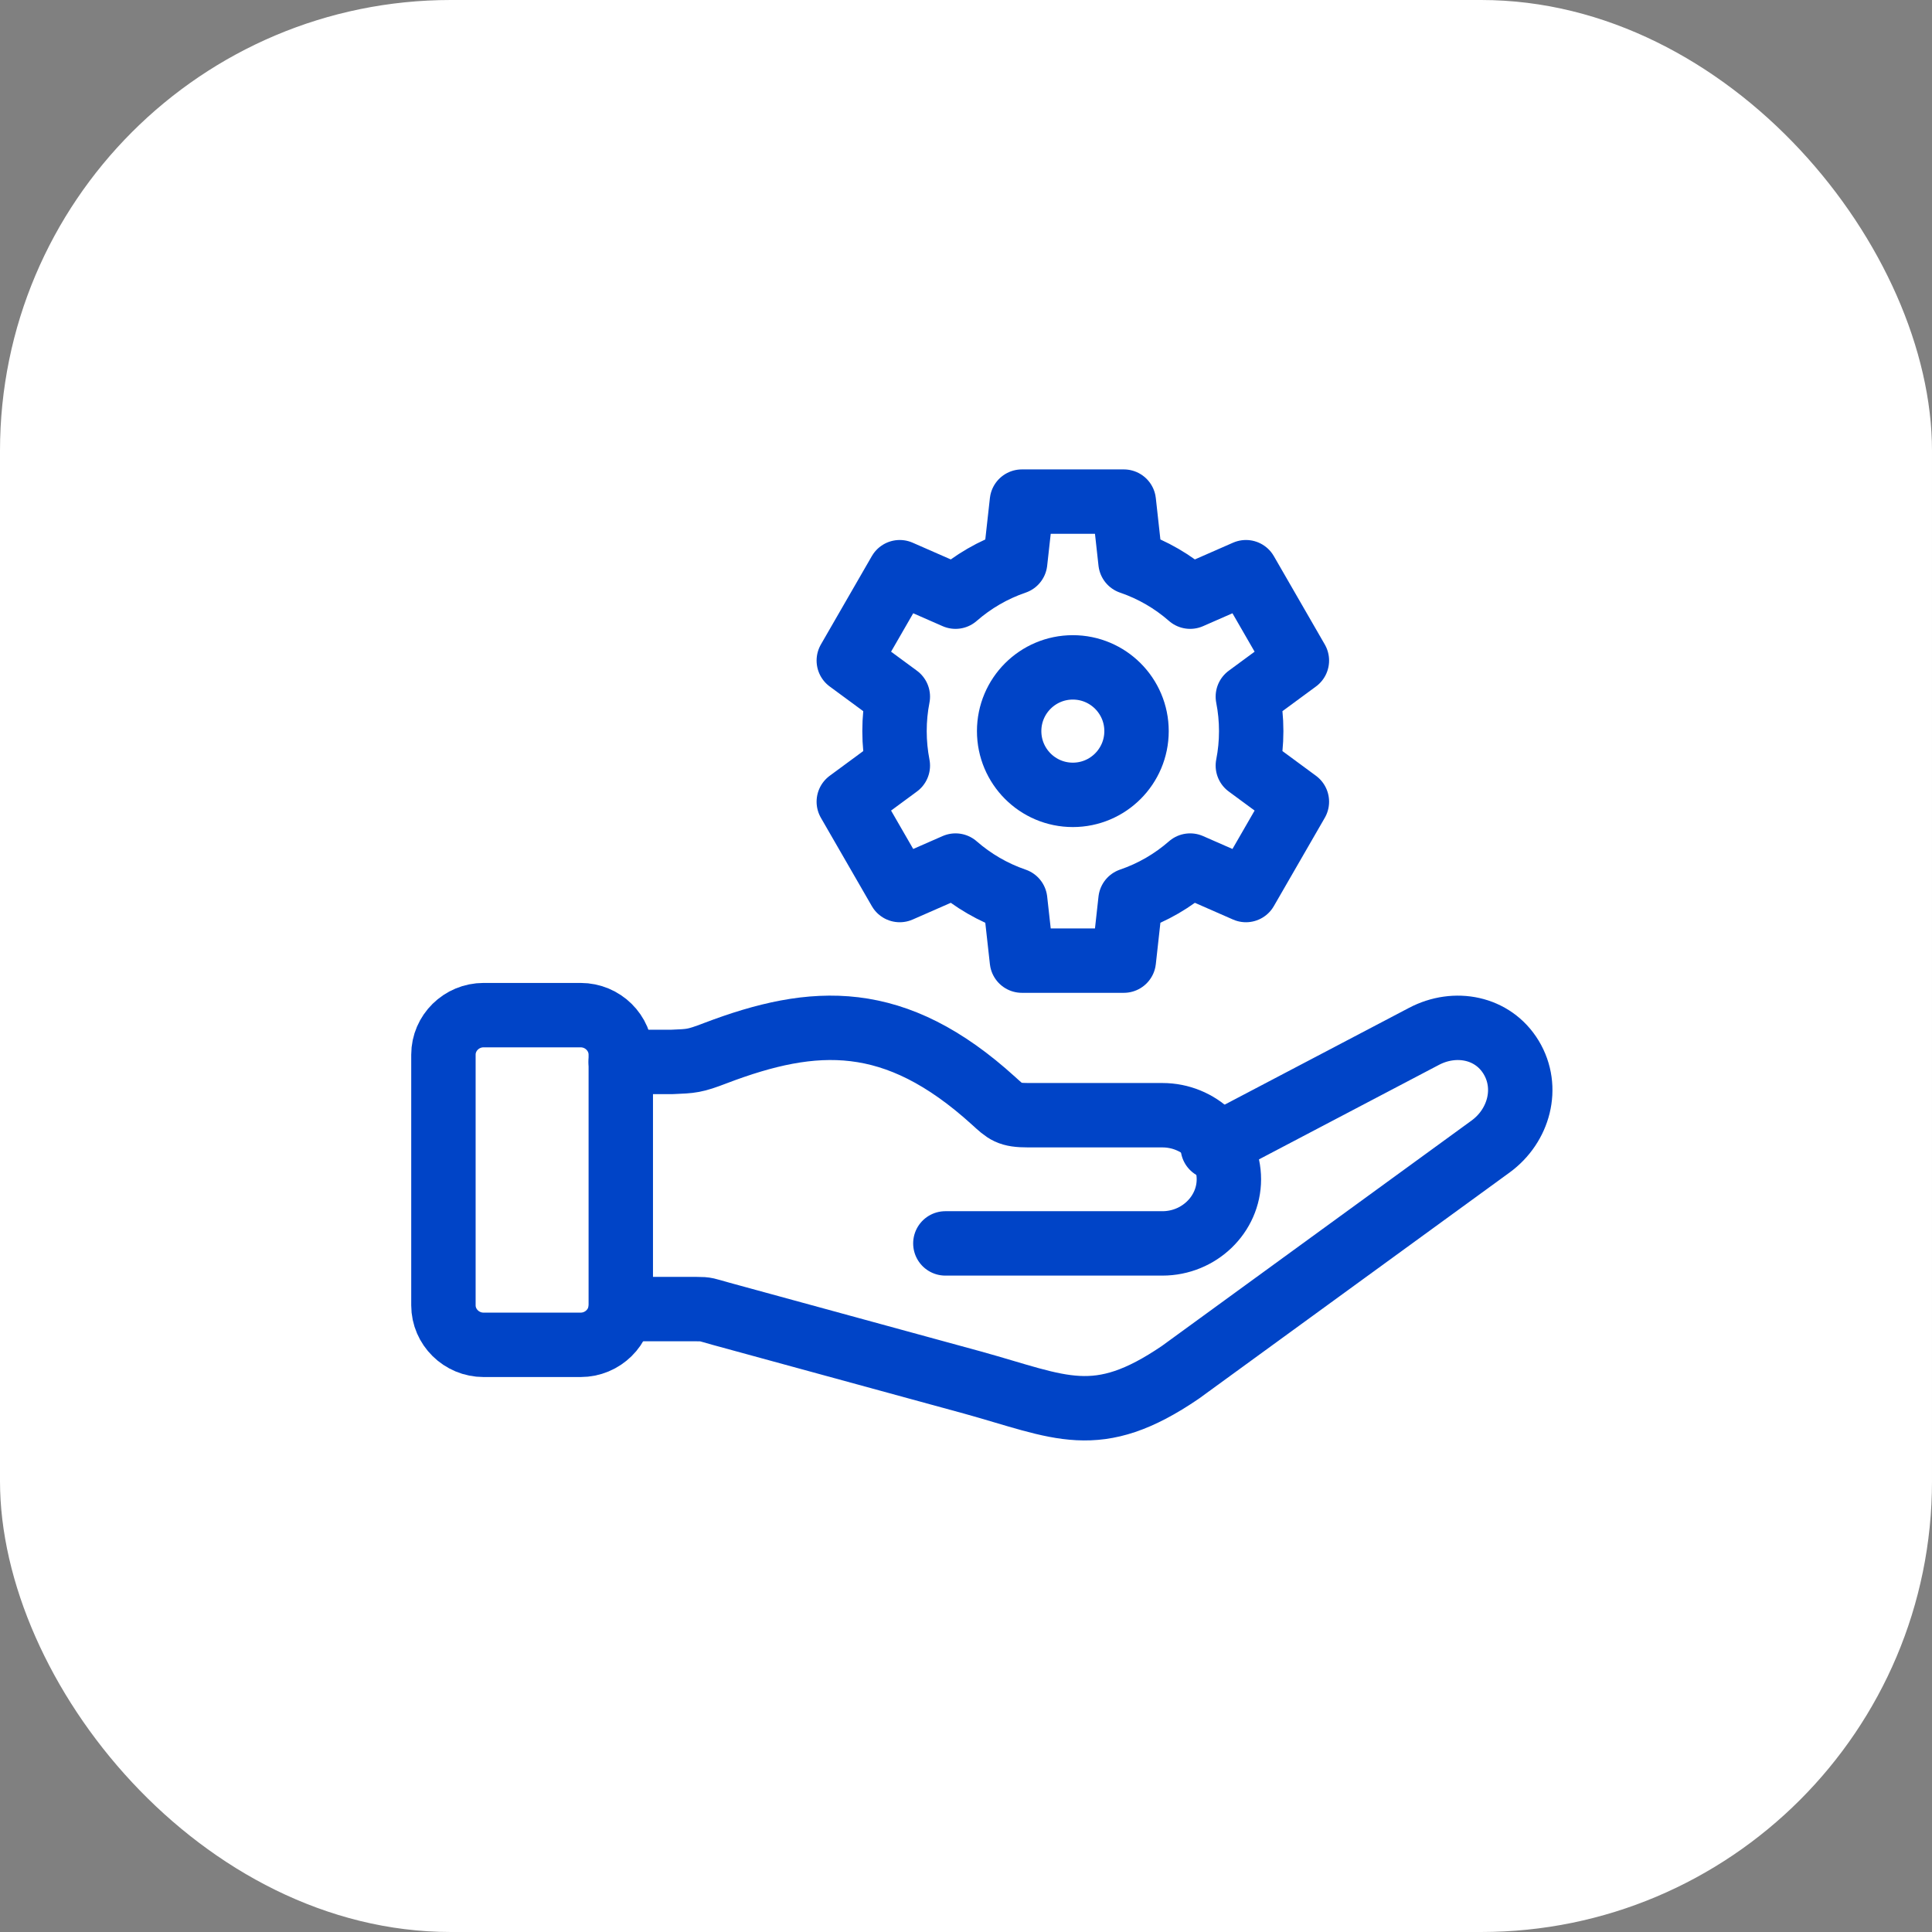
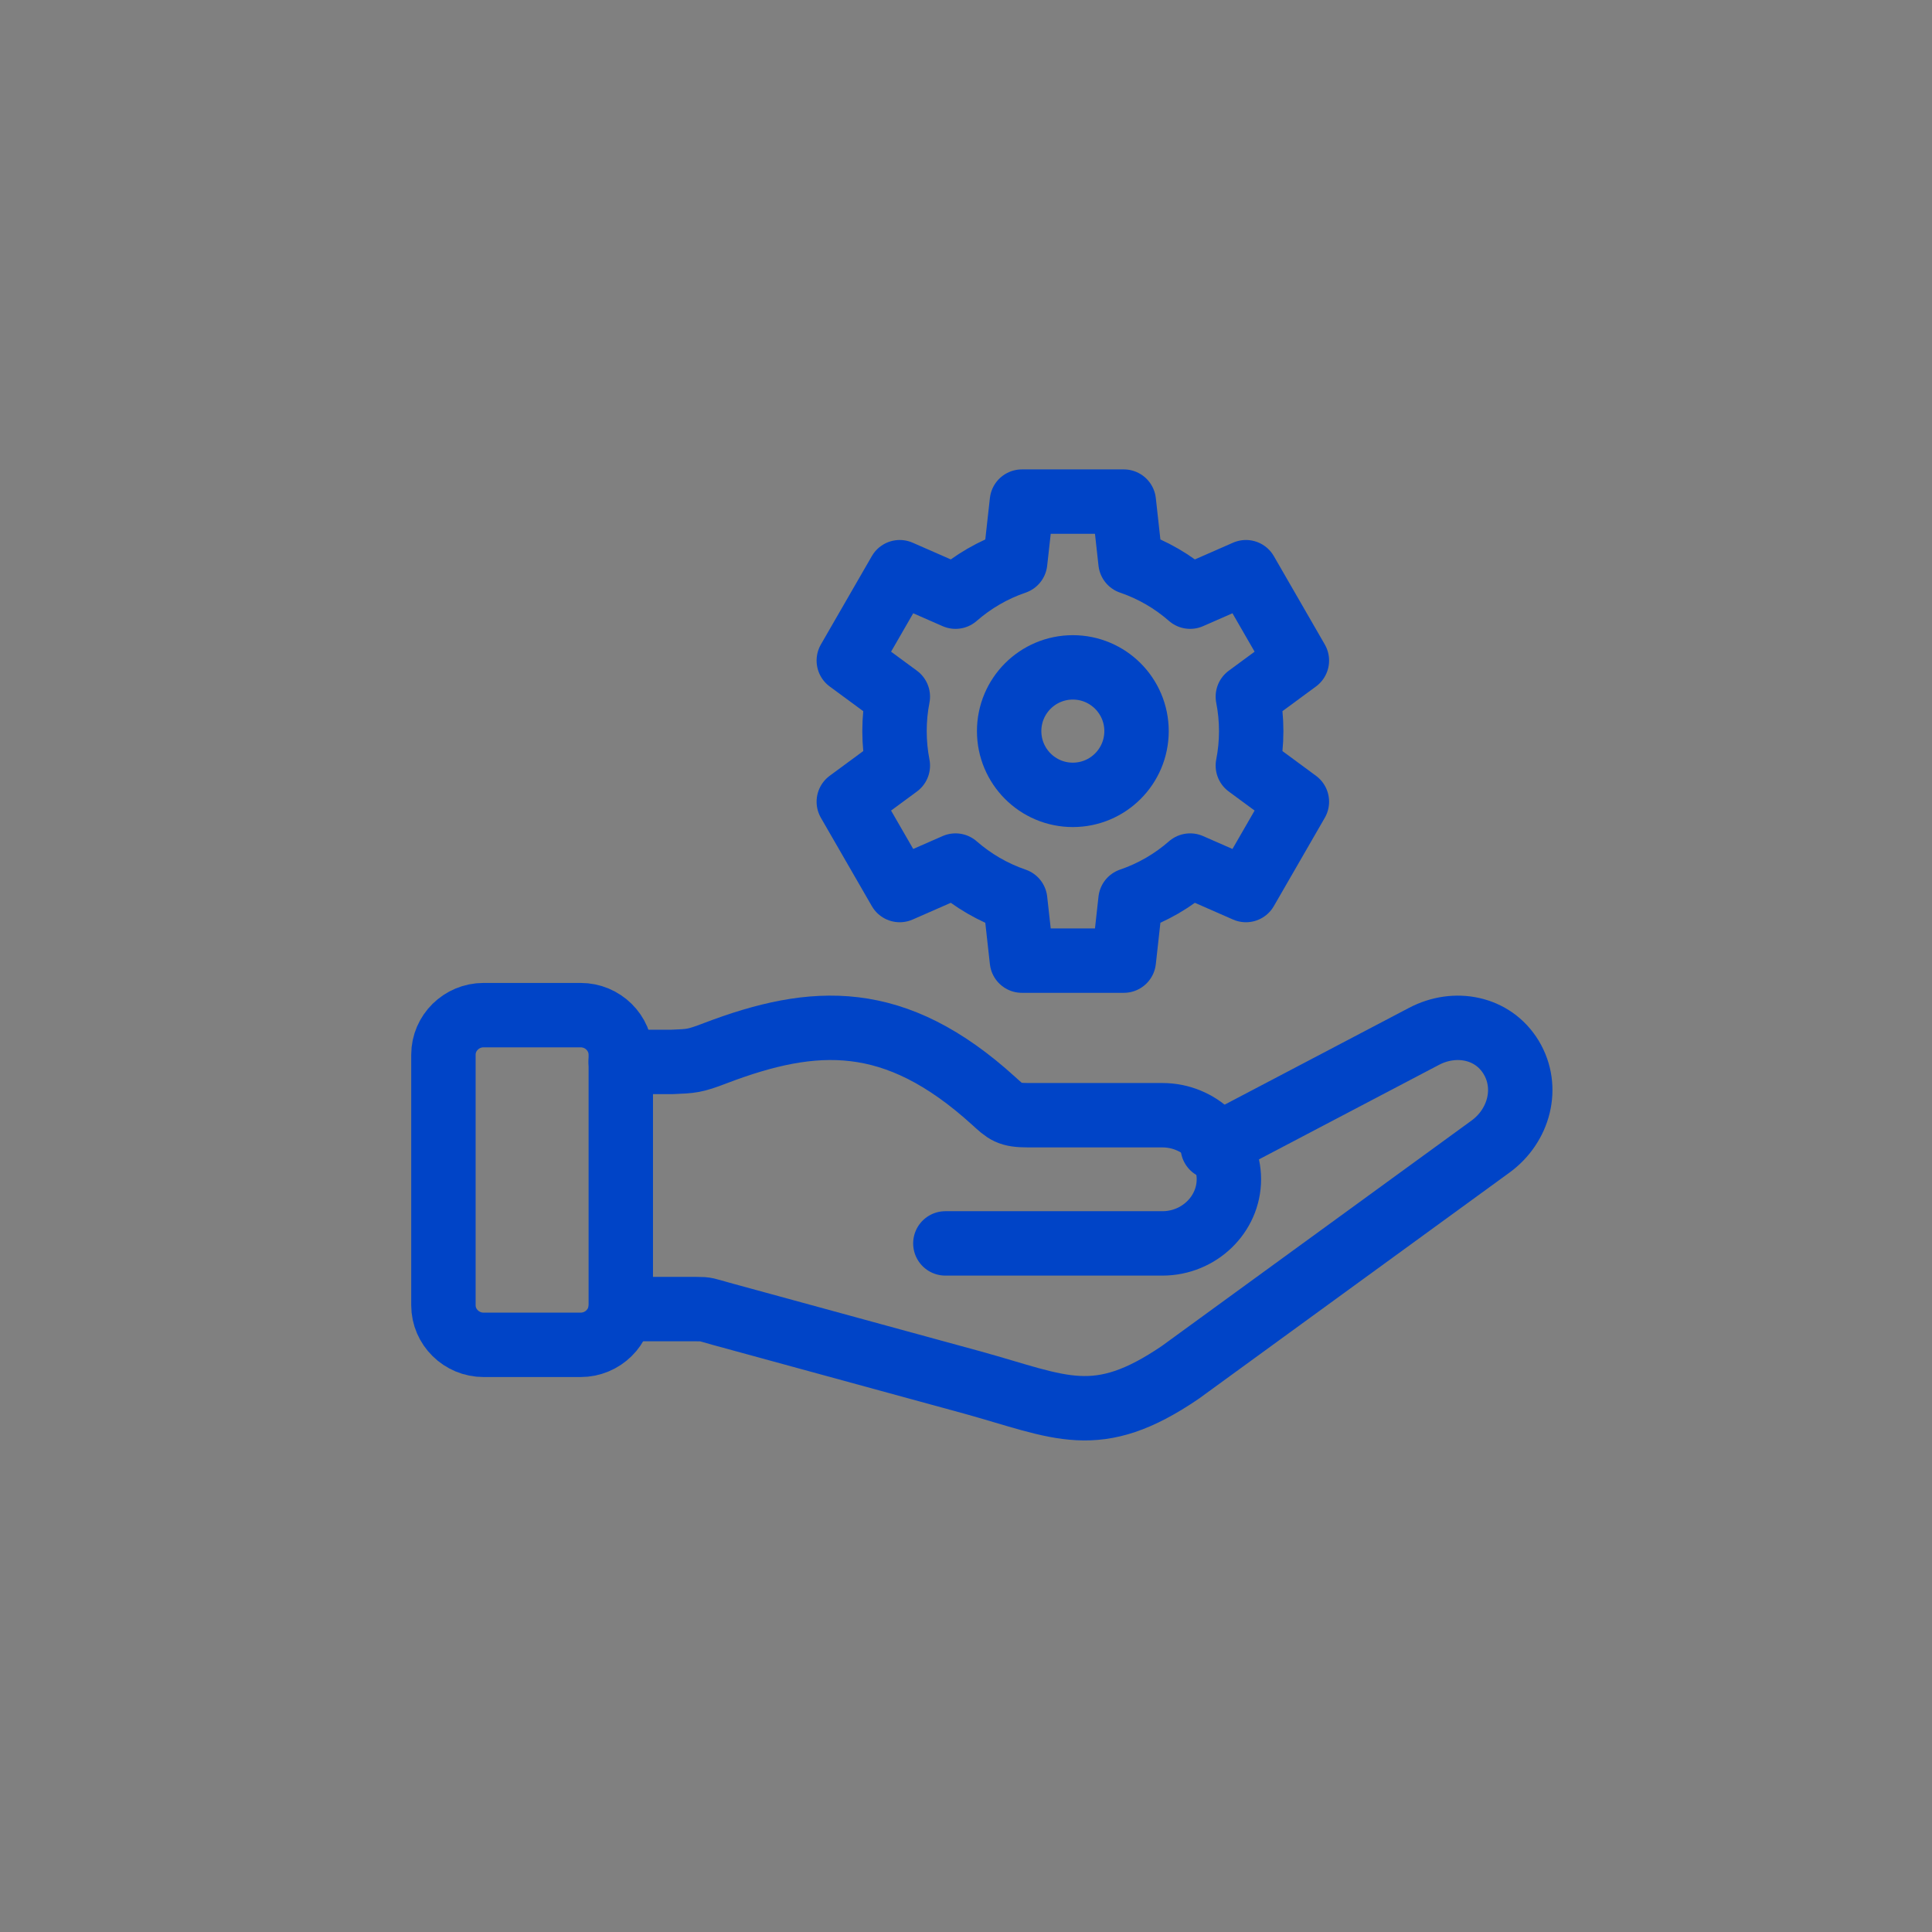
<svg xmlns="http://www.w3.org/2000/svg" width="60" height="60" viewBox="0 0 60 60" fill="none">
  <rect x="0" y="0" width="60" height="60" fill="#808080" stroke="none" />
  <g id="icon-services">
-     <rect width="60" height="60" rx="14" fill="white" />
    <g id="service-icon">
      <g id="hand">
        <path id="path1350" d="M15.017 31.526H18.032C18.719 31.526 19.279 32.079 19.279 32.753V40.538C19.279 41.212 18.719 41.765 18.032 41.765H15.017C14.332 41.765 13.771 41.212 13.771 40.538V32.753C13.771 32.079 14.332 31.526 15.017 31.526Z" stroke="#0044C7" stroke-width="2" stroke-miterlimit="10" stroke-linecap="round" stroke-linejoin="round" />
        <path id="path1354" d="M19.278 32.979H20.871C21.475 32.953 21.562 32.958 22.221 32.705C25.288 31.539 27.791 31.401 30.858 34.188C31.24 34.535 31.327 34.634 31.939 34.634H36.099C37.234 34.634 38.164 35.529 38.164 36.623C38.164 37.718 37.234 38.615 36.099 38.615H29.359" stroke="#0044C7" stroke-width="2" stroke-miterlimit="10" stroke-linecap="round" stroke-linejoin="round" />
        <path id="path1390" d="M37.664 35.629L44.224 32.185C45.185 31.68 46.362 31.899 46.931 32.839C47.498 33.781 47.172 34.964 46.292 35.606L36.661 42.616C34.051 44.397 32.95 43.696 30.203 42.936L22.389 40.8C21.922 40.671 21.951 40.655 21.631 40.655H19.278" stroke="#0044C7" stroke-width="2" stroke-miterlimit="10" stroke-linecap="round" stroke-linejoin="round" />
      </g>
      <g id="circle">
        <path id="Vector" fill-rule="evenodd" clip-rule="evenodd" d="M35.109 17.459C35.798 17.694 36.425 18.061 36.961 18.53L38.694 17.77L40.276 20.514L38.753 21.635C38.821 21.981 38.857 22.339 38.857 22.706C38.857 23.072 38.821 23.43 38.753 23.776L40.276 24.898L38.694 27.641L36.961 26.881C36.425 27.35 35.798 27.717 35.109 27.952L34.901 29.833H31.736L31.527 27.953C30.839 27.717 30.211 27.35 29.675 26.881L27.942 27.641L26.36 24.898L27.883 23.776C27.816 23.43 27.78 23.072 27.78 22.706C27.78 22.339 27.815 21.981 27.883 21.635L26.36 20.514L27.942 17.77L29.675 18.53C30.211 18.061 30.839 17.694 31.527 17.459L31.736 15.578H34.901L35.109 17.459Z" stroke="#0044C7" stroke-width="2" stroke-miterlimit="22.926" stroke-linecap="round" stroke-linejoin="round" />
        <path id="Vector_2" d="M33.318 24.685C34.41 24.685 35.296 23.799 35.296 22.705C35.296 21.612 34.41 20.726 33.318 20.726C32.225 20.726 31.34 21.612 31.34 22.705C31.34 23.799 32.225 24.685 33.318 24.685Z" stroke="#0044C7" stroke-width="2" stroke-miterlimit="22.926" stroke-linecap="round" stroke-linejoin="round" />
      </g>
    </g>
  </g>
</svg>